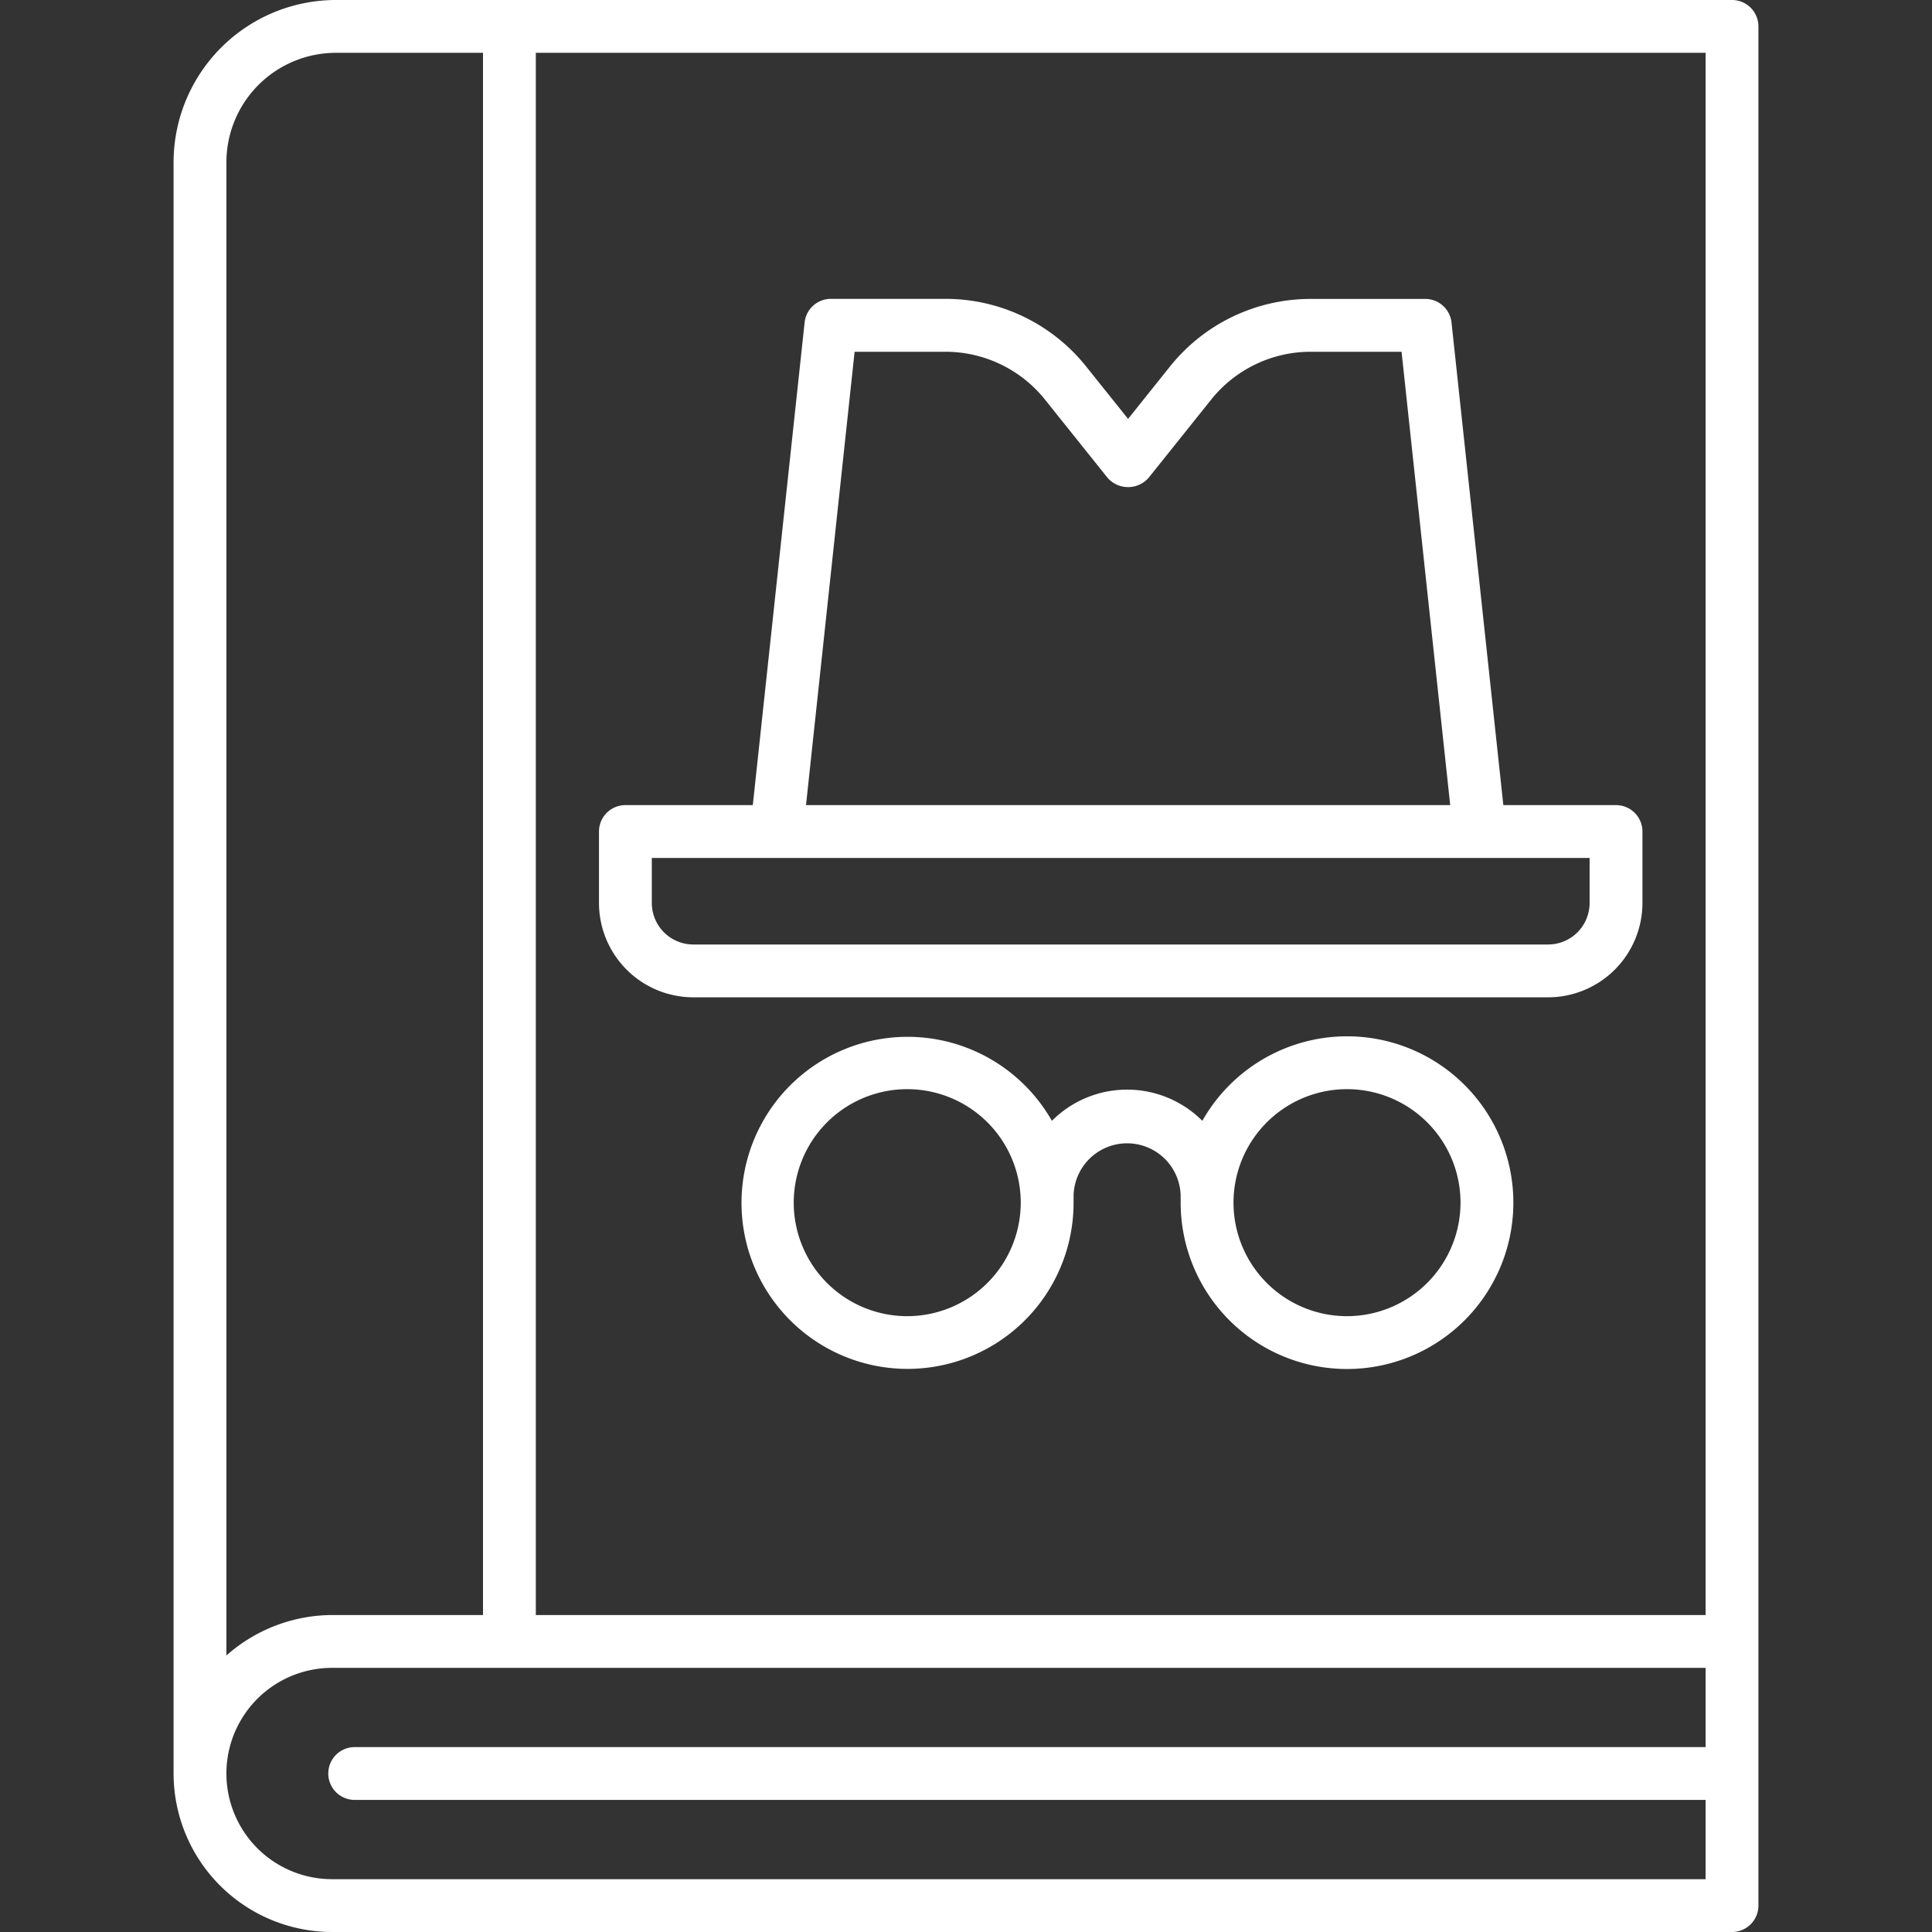
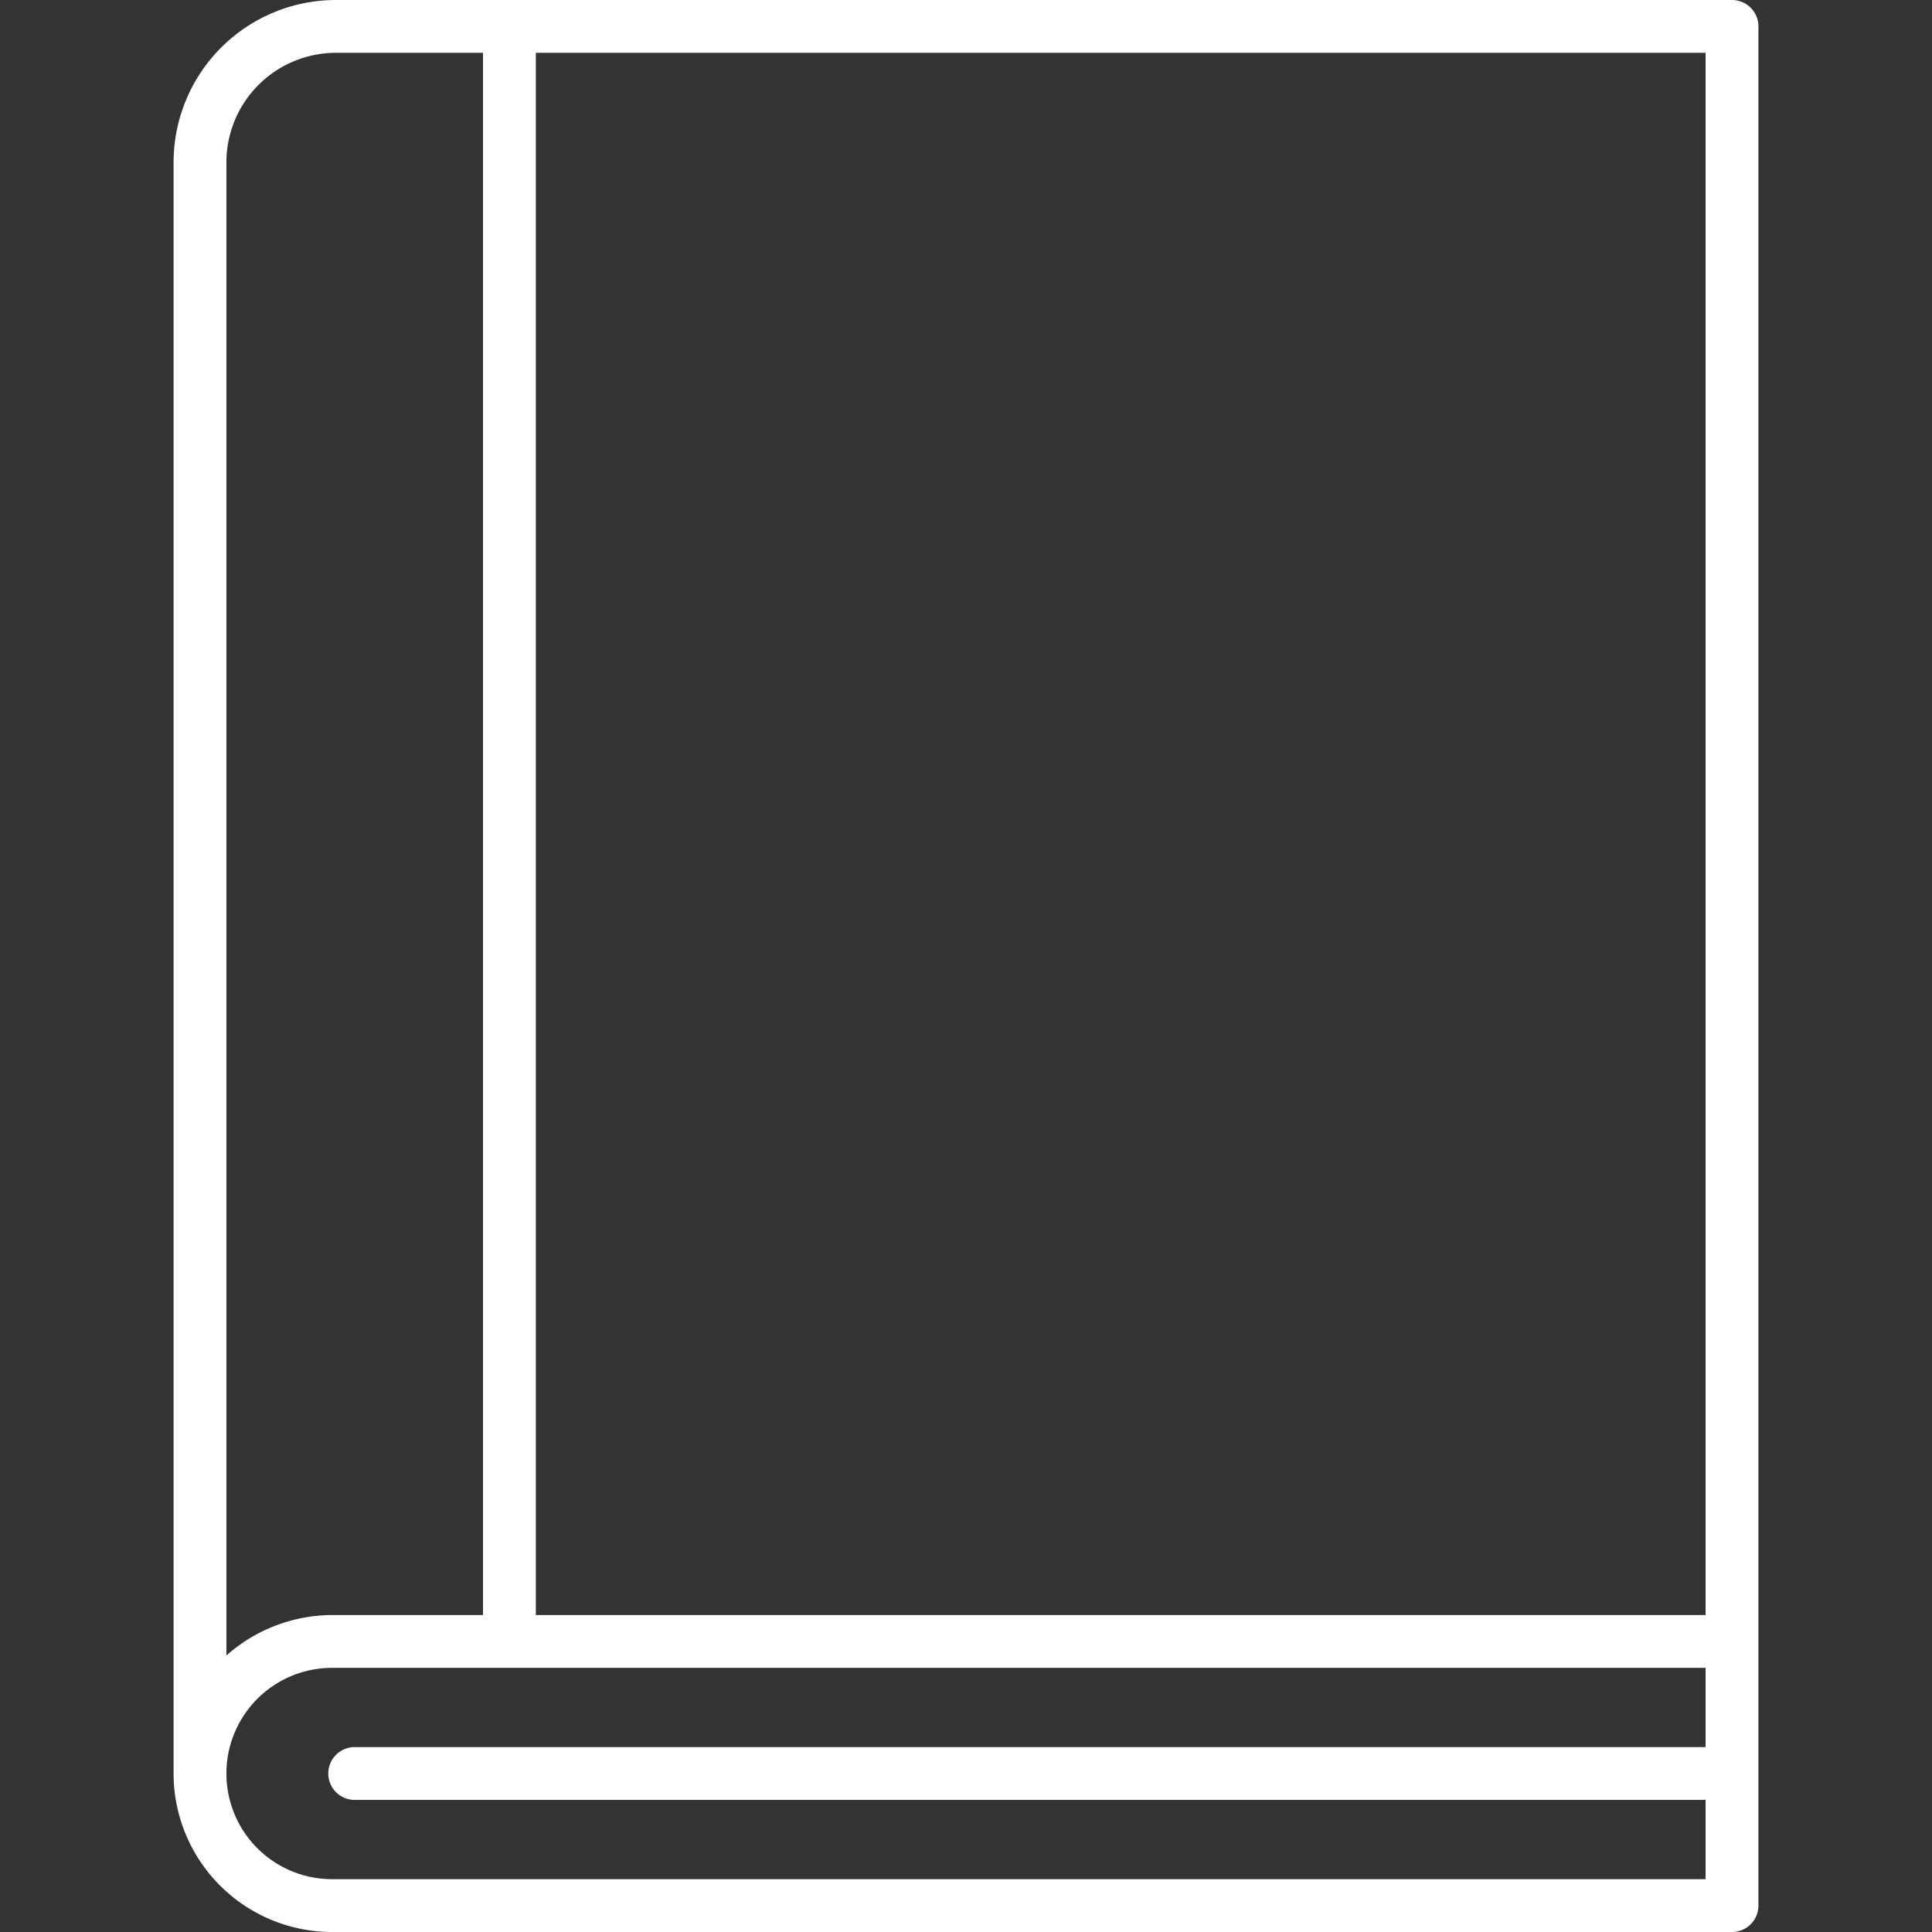
<svg xmlns="http://www.w3.org/2000/svg" version="1.1" width="512" height="512" x="0" y="0" viewBox="0 0 128 128" style="enable-background:new 0 0 512 512" xml:space="preserve" class="">
  <rect x="0" y="0" width="128" height="128" fill="#333333" stroke="none" />
  <g>
    <path d="M114.75 0h-92.5A10.762 10.762 0 0 0 11.5 10.75V117.5A10.509 10.509 0 0 0 22 128h92.75a1.75 1.75 0 0 0 1.75-1.75V1.75A1.75 1.75 0 0 0 114.75 0zM113 107H35.5V3.5H113zM15 10.75a7.258 7.258 0 0 1 7.25-7.25H32V107H22a10.618 10.618 0 0 0-7 2.68zm7 113.75a7 7 0 0 1 0-14h91v5.249H23.5a1.75 1.75 0 0 0 0 3.5H113v5.251z" fill="#ffffff" opacity="1" data-original="#000000" />
-     <path d="M45.935 66.075h56.63a6.257 6.257 0 0 0 6.251-6.25v-4.734a1.75 1.75 0 0 0-1.75-1.75H99.6l-3.433-31.973a1.75 1.75 0 0 0-1.74-1.563h-7.571A11.922 11.922 0 0 0 77.5 24.3l-2.762 3.452-2.763-3.452a11.922 11.922 0 0 0-9.356-4.5h-7.571a1.749 1.749 0 0 0-1.74 1.563l-3.433 31.978h-8.441a1.75 1.75 0 0 0-1.75 1.75v4.734a6.257 6.257 0 0 0 6.251 6.25zm10.685-42.77h6a8.444 8.444 0 0 1 6.623 3.182l4.129 5.161a1.808 1.808 0 0 0 2.733 0l4.128-5.16a8.442 8.442 0 0 1 6.624-3.183h6l3.223 30.036H53.4zM43.184 56.841h62.132v2.984a2.753 2.753 0 0 1-2.751 2.75h-56.63a2.753 2.753 0 0 1-2.751-2.75zM89.243 68.658a11.023 11.023 0 0 0-9.585 5.6 7.039 7.039 0 0 0-9.967 0 11 11 0 1 0 1.436 5.42v-.442a3.548 3.548 0 0 1 7.095 0v.442a11.021 11.021 0 1 0 11.021-11.02zM60.107 87.2a7.52 7.52 0 1 1 7.52-7.52 7.529 7.529 0 0 1-7.52 7.52zm29.136 0a7.52 7.52 0 1 1 7.52-7.52 7.529 7.529 0 0 1-7.52 7.52z" fill="#ffffff" opacity="1" data-original="#000000" />
  </g>
</svg>